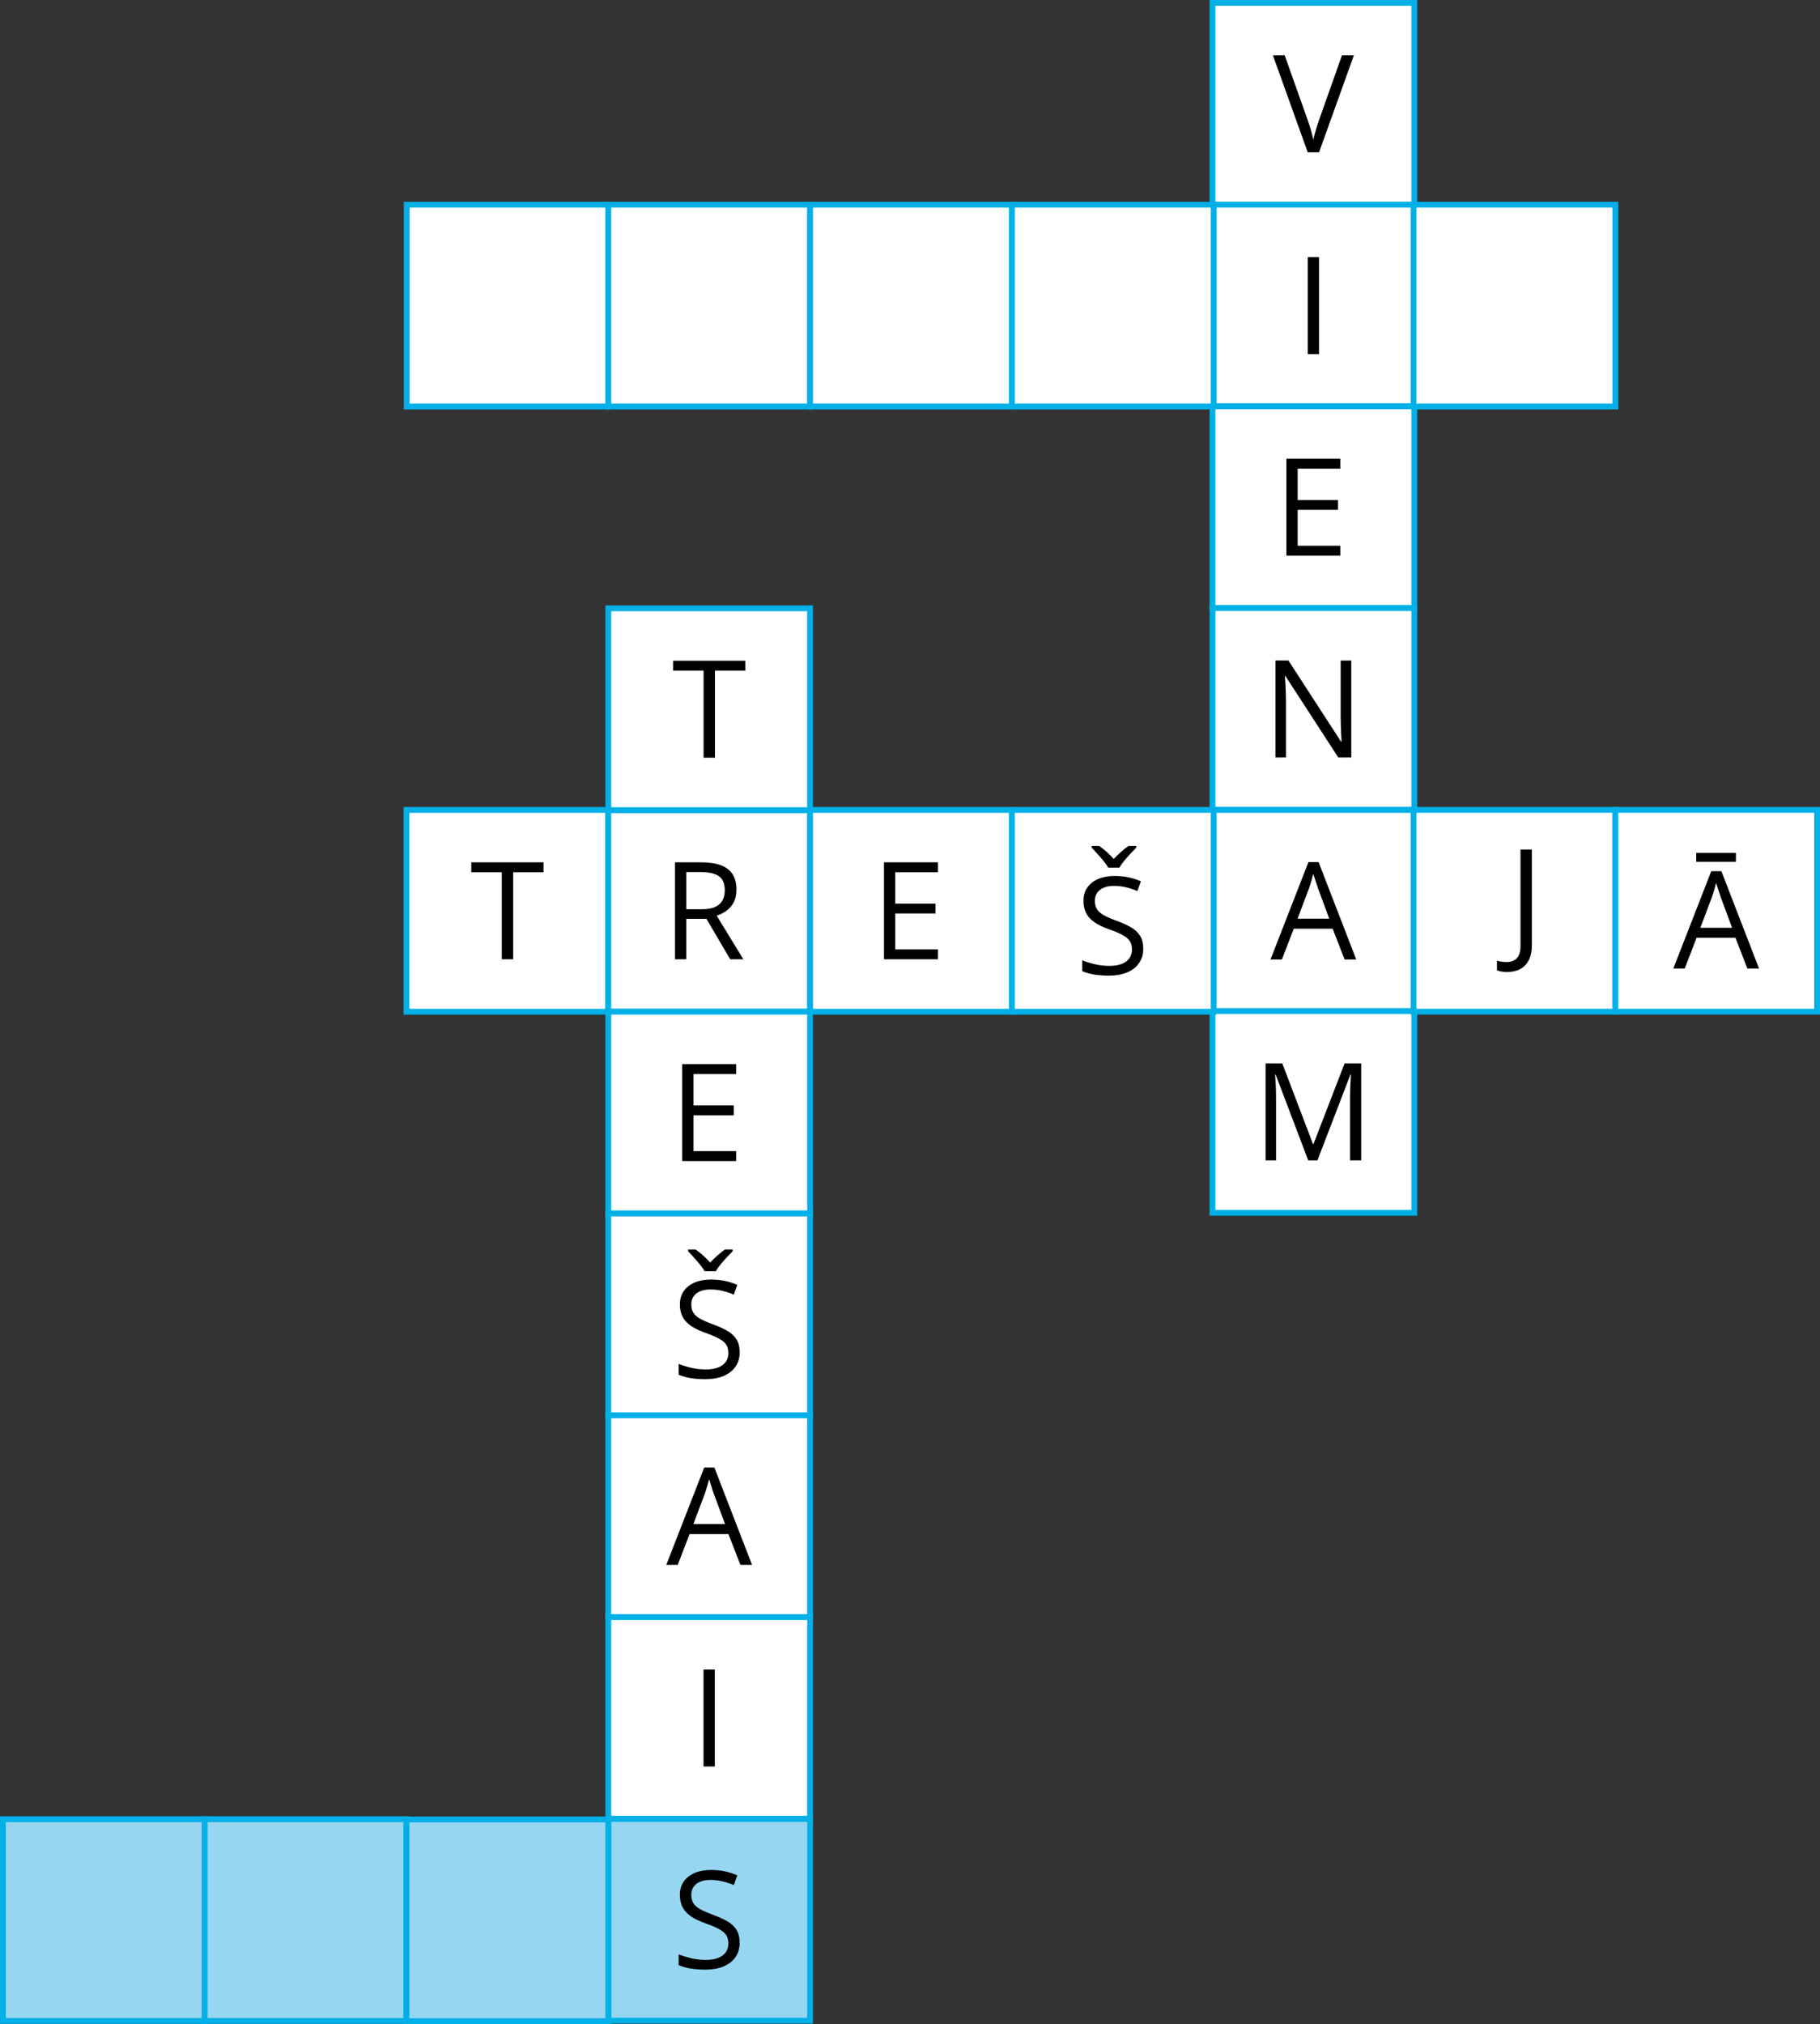
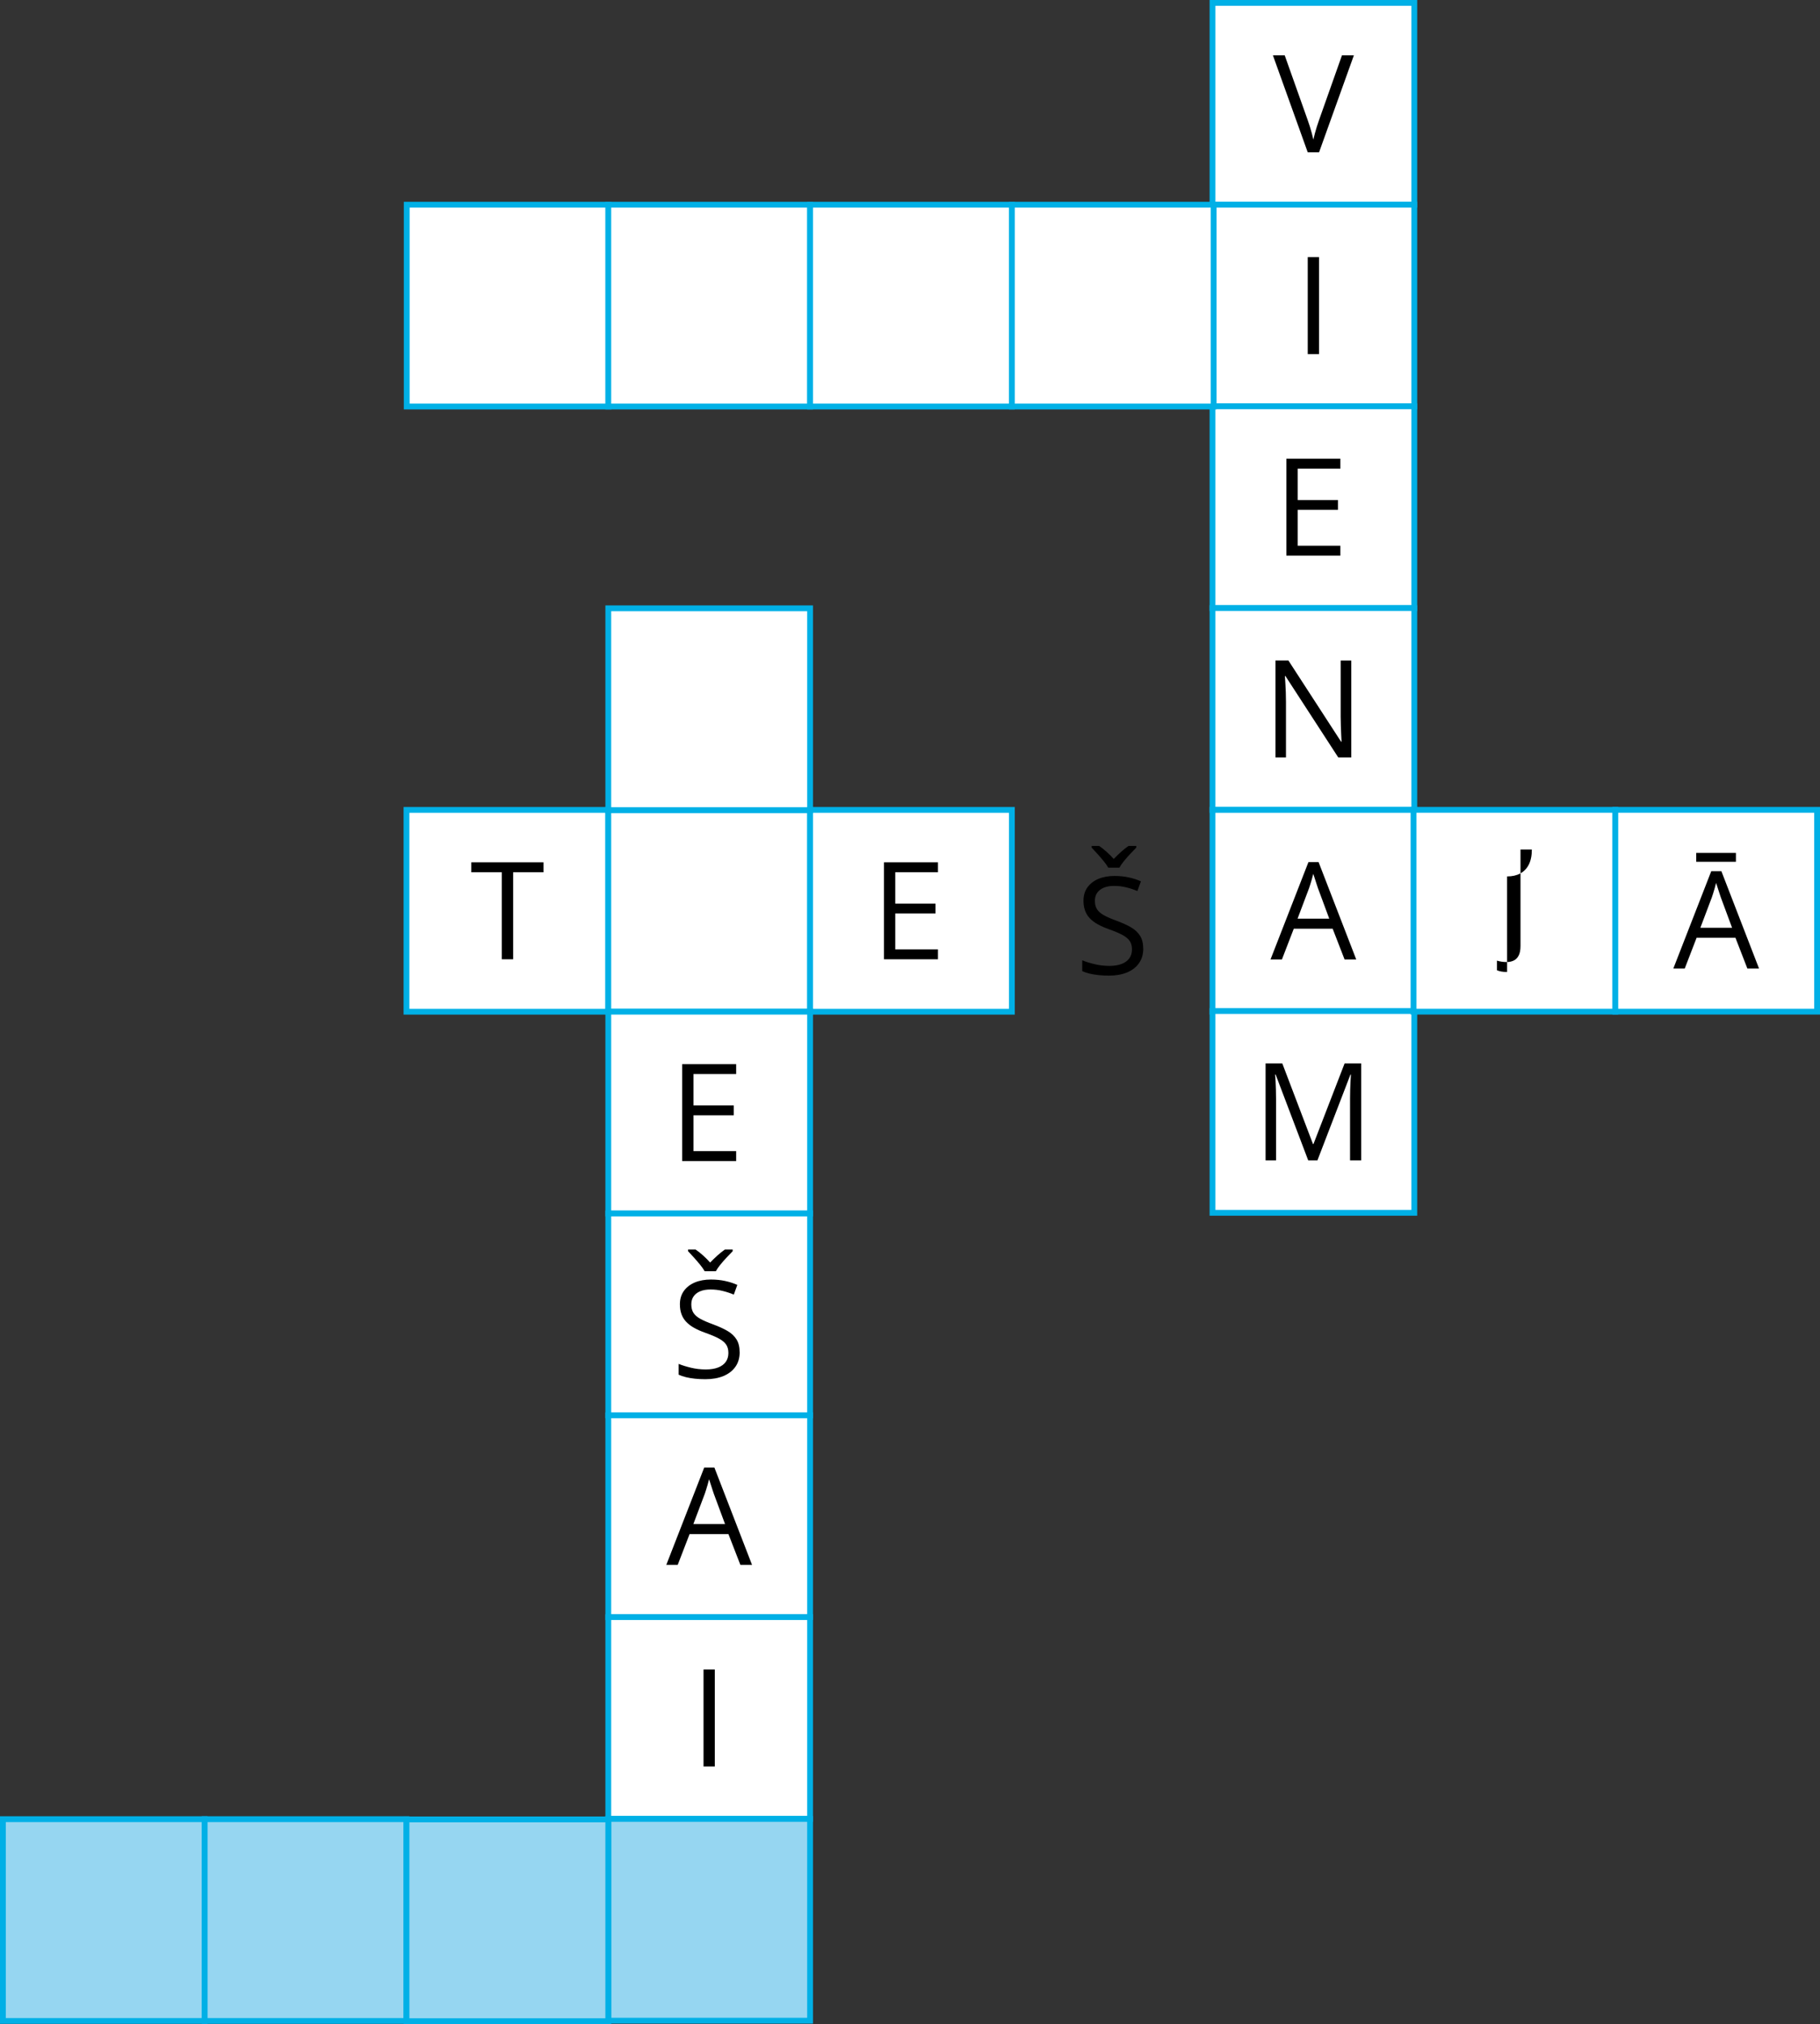
<svg xmlns="http://www.w3.org/2000/svg" id="Layer_2" data-name="Layer 2" width="938" height="1043.11" viewBox="0 0 938 1043.11">
  <rect x="0" y="0" width="938" height="1043.11" fill="#333333" stroke="none" />
  <defs>
    <style>
      .cls-1 {
        fill: #96d6f1;
      }

      .cls-1, .cls-2 {
        stroke: #00b0e6;
        stroke-miterlimit: 10;
        stroke-width: 3px;
      }

      .cls-2 {
        fill: #fff;
      }
    </style>
  </defs>
  <g id="Layer_1-2" data-name="Layer 1">
    <rect class="cls-2" x="624.9" y="1.5" width="104" height="104" />
    <path d="M697.77,28.51l-17.94,49.97h-5.85l-17.94-49.97h6.08l11.69,32.92c.48,1.32,.91,2.59,1.28,3.79,.38,1.21,.71,2.37,1.01,3.49,.3,1.12,.56,2.2,.79,3.25,.23-1.05,.49-2.14,.79-3.26,.3-1.13,.64-2.3,1.03-3.52,.39-1.22,.82-2.5,1.3-3.85l11.62-32.81h6.14Z" />
    <rect class="cls-2" x="624.9" y="105.5" width="104" height="104" />
    <path d="M673.99,182.49v-49.97h5.81v49.97h-5.81Z" />
    <rect class="cls-2" x="624.9" y="209.38" width="104" height="104" />
    <path d="M690.81,286.36h-27.82v-49.97h27.82v5.13h-22.01v16.17h20.75v5.06h-20.75v18.49h22.01v5.13h0Z" />
    <rect class="cls-2" x="624.9" y="313.38" width="104" height="104" />
    <path d="M696.43,390.36h-6.7l-27.24-41.97h-.27c.07,1.12,.15,2.39,.24,3.81,.09,1.42,.17,2.94,.22,4.55s.09,3.24,.09,4.9v28.71h-5.4v-49.97h6.66l27.14,41.84h.24c-.05-.8-.1-1.93-.17-3.4s-.13-3.05-.19-4.75-.09-3.28-.09-4.73v-28.95h5.47v49.97h0Z" />
    <rect class="cls-2" x="624.9" y="417.38" width="104" height="104" />
    <path d="M692.98,494.46l-6.15-15.86h-20.03l-6.12,15.86h-5.88l19.55-50.18h5.23l19.41,50.18h-6.01Zm-7.9-21.02l-5.84-15.76c-.14-.41-.36-1.08-.67-2.02-.31-.93-.62-1.9-.94-2.91-.32-1-.58-1.81-.79-2.43-.23,.93-.47,1.86-.73,2.79-.26,.92-.52,1.78-.77,2.56-.25,.79-.47,1.45-.65,2l-5.95,15.76h16.34Z" />
    <rect class="cls-2" x="624.9" y="521.01" width="104" height="104" />
    <path d="M674.23,597.99l-16.78-44.23h-.27c.09,.93,.17,2.07,.24,3.42,.07,1.34,.12,2.81,.17,4.39,.04,1.58,.07,3.2,.07,4.84v31.58h-5.4v-49.97h8.61l15.82,41.56h.24l16.06-41.56h8.54v49.97h-5.74v-31.99c0-1.48,.02-2.97,.07-4.46,.04-1.49,.1-2.91,.17-4.24s.14-2.49,.21-3.47h-.27l-16.99,44.16h-4.75Z" />
-     <rect class="cls-2" x="728.5" y="105.5" width="104" height="104" />
    <rect class="cls-2" x="209.62" y="105.5" width="104" height="104" />
    <rect class="cls-2" x="313.5" y="105.5" width="104" height="104" />
    <rect class="cls-2" x="417.5" y="105.5" width="104" height="104" />
    <rect class="cls-2" x="521.5" y="105.5" width="104" height="104" />
    <rect class="cls-2" x="728.5" y="417.35" width="104" height="104" />
-     <path d="M776.74,500.91c-1.14,0-2.14-.08-3.01-.24s-1.61-.38-2.22-.65v-4.96c.73,.23,1.52,.4,2.36,.53,.84,.12,1.76,.19,2.73,.19,1.28,0,2.45-.25,3.52-.75s1.92-1.36,2.56-2.56c.64-1.21,.96-2.87,.96-4.99v-49.7h5.85v49.25c0,3.12-.52,5.71-1.56,7.76-1.04,2.05-2.51,3.58-4.41,4.6s-4.16,1.52-6.79,1.52h0Z" />
+     <path d="M776.74,500.91c-1.14,0-2.14-.08-3.01-.24s-1.61-.38-2.22-.65v-4.96c.73,.23,1.52,.4,2.36,.53,.84,.12,1.76,.19,2.73,.19,1.28,0,2.45-.25,3.52-.75s1.92-1.36,2.56-2.56c.64-1.21,.96-2.87,.96-4.99v-49.7h5.85c0,3.12-.52,5.71-1.56,7.76-1.04,2.05-2.51,3.58-4.41,4.6s-4.16,1.52-6.79,1.52h0Z" />
    <rect class="cls-2" x="832.5" y="417.35" width="104" height="104" />
    <path d="M900.58,499.15l-6.15-15.86h-20.03l-6.12,15.86h-5.88l19.55-50.18h5.23l19.41,50.18h-6.01Zm-5.91-59.61v4.58h-20.47v-4.58h20.47Zm-1.98,38.59l-5.84-15.76c-.14-.41-.36-1.08-.67-2.02-.31-.93-.62-1.9-.94-2.91-.32-1-.58-1.81-.79-2.43-.23,.93-.47,1.86-.74,2.79s-.52,1.78-.77,2.56c-.25,.79-.47,1.45-.65,2l-5.95,15.76h16.35Z" />
    <rect class="cls-2" x="209.5" y="417.38" width="104" height="104" />
    <path d="M264.46,494.36h-5.84v-44.84h-15.72v-5.13h37.22v5.13h-15.65v44.84h-.01Z" />
    <rect class="cls-2" x="313.5" y="417.38" width="104" height="104" />
-     <path d="M361.4,444.39c4.1,0,7.49,.51,10.17,1.52,2.68,1.01,4.68,2.56,6,4.63s1.98,4.72,1.98,7.93c0,2.64-.48,4.85-1.44,6.61-.96,1.77-2.21,3.2-3.76,4.29-1.55,1.09-3.2,1.94-4.96,2.53l13.71,22.46h-6.77l-12.24-20.85h-10.39v20.85h-5.81v-49.97h13.51Zm-.34,5.02h-7.35v19.17h7.93c4.08,0,7.08-.83,9.01-2.49,1.93-1.66,2.89-4.11,2.89-7.35s-1.02-5.8-3.06-7.21-5.18-2.12-9.42-2.12h0Z" />
    <rect class="cls-2" x="417.5" y="417.38" width="104" height="104" />
    <path d="M483.41,494.36h-27.82v-49.97h27.82v5.13h-22.01v16.17h20.75v5.06h-20.75v18.49h22.01v5.13h0Z" />
-     <rect class="cls-2" x="521.5" y="417.38" width="104" height="104" />
    <path d="M589.22,488.81c0,2.96-.73,5.49-2.2,7.57s-3.53,3.67-6.17,4.77c-2.64,1.09-5.75,1.64-9.33,1.64-1.89,0-3.68-.09-5.37-.27s-3.24-.44-4.65-.79c-1.41-.34-2.66-.76-3.73-1.27v-5.57c1.71,.71,3.79,1.36,6.26,1.96s5.04,.91,7.72,.91c2.51,0,4.62-.34,6.36-1.01,1.73-.67,3.05-1.64,3.95-2.91s1.35-2.79,1.35-4.56-.38-3.14-1.13-4.29-2-2.2-3.74-3.14c-1.74-.95-4.12-1.95-7.13-3.02-2.12-.75-3.99-1.58-5.61-2.48-1.62-.9-2.97-1.92-4.07-3.06-1.09-1.14-1.92-2.46-2.48-3.96s-.84-3.22-.84-5.16c0-2.67,.68-4.95,2.03-6.85,1.36-1.9,3.24-3.36,5.64-4.38,2.4-1.01,5.17-1.52,8.29-1.52,2.67,0,5.13,.25,7.4,.75s4.35,1.17,6.24,2.02l-1.81,4.99c-1.8-.75-3.71-1.38-5.72-1.88-2.02-.5-4.1-.75-6.24-.75s-3.95,.31-5.42,.94-2.59,1.51-3.37,2.65c-.78,1.14-1.16,2.5-1.16,4.07,0,1.75,.37,3.21,1.11,4.38,.74,1.16,1.92,2.19,3.55,3.09s3.79,1.84,6.48,2.82c2.94,1.07,5.43,2.21,7.48,3.4s3.61,2.66,4.68,4.38,1.61,3.9,1.61,6.55l.02-.02Zm-18.05-41.67c-.59-1.05-1.4-2.2-2.43-3.45-1.03-1.25-2.09-2.49-3.2-3.71s-2.08-2.27-2.92-3.16v-.85h3.9c1.23,.84,2.5,1.85,3.81,3.02,1.31,1.17,2.53,2.4,3.67,3.67,1.23-1.28,2.49-2.5,3.79-3.67s2.56-2.18,3.79-3.02h4.03v.85c-.89,.89-1.9,1.94-3.04,3.16-1.14,1.22-2.22,2.46-3.25,3.71s-1.82,2.4-2.39,3.45h-5.76Z" />
    <rect class="cls-2" x="313.5" y="313.49" width="104" height="104" />
-     <path d="M368.46,390.47h-5.84v-44.84h-15.72v-5.13h37.22v5.13h-15.65v44.84h-.01Z" />
    <rect class="cls-2" x="313.5" y="521.36" width="104" height="104" />
    <path d="M379.41,598.35h-27.82v-49.97h27.82v5.13h-22.01v16.17h20.75v5.06h-20.75v18.49h22.01v5.13h0Z" />
    <rect class="cls-2" x="313.5" y="625.36" width="104" height="104" />
    <path d="M381.22,696.79c0,2.96-.73,5.49-2.2,7.57s-3.53,3.67-6.17,4.77c-2.64,1.09-5.75,1.64-9.33,1.64-1.89,0-3.68-.09-5.37-.27s-3.24-.44-4.65-.79c-1.41-.34-2.66-.76-3.73-1.27v-5.57c1.71,.71,3.79,1.36,6.26,1.96s5.04,.91,7.72,.91c2.51,0,4.62-.34,6.36-1.01,1.73-.67,3.05-1.64,3.95-2.91s1.35-2.79,1.35-4.56-.38-3.14-1.13-4.29c-.75-1.15-2-2.2-3.74-3.14-1.74-.95-4.12-1.95-7.13-3.02-2.12-.75-3.99-1.58-5.61-2.48-1.62-.9-2.97-1.92-4.07-3.06-1.09-1.14-1.92-2.46-2.48-3.96s-.84-3.22-.84-5.16c0-2.67,.68-4.95,2.03-6.85,1.36-1.9,3.24-3.36,5.64-4.38,2.4-1.01,5.17-1.52,8.29-1.52,2.67,0,5.13,.25,7.4,.75s4.35,1.17,6.24,2.02l-1.81,4.99c-1.8-.75-3.71-1.38-5.72-1.88-2.02-.5-4.1-.75-6.24-.75s-3.95,.31-5.42,.94-2.59,1.51-3.37,2.65-1.16,2.5-1.16,4.07c0,1.75,.37,3.21,1.11,4.38,.74,1.16,1.92,2.19,3.55,3.09,1.63,.9,3.79,1.84,6.48,2.82,2.94,1.07,5.43,2.21,7.48,3.4s3.61,2.66,4.68,4.38c1.07,1.72,1.61,3.9,1.61,6.55l.02-.02Zm-18.05-41.67c-.59-1.05-1.4-2.2-2.43-3.45s-2.09-2.49-3.2-3.71c-1.11-1.22-2.08-2.27-2.92-3.16v-.85h3.9c1.23,.84,2.5,1.85,3.81,3.02,1.31,1.17,2.53,2.4,3.67,3.67,1.23-1.28,2.49-2.5,3.79-3.67,1.3-1.17,2.56-2.18,3.79-3.02h4.03v.85c-.89,.89-1.9,1.94-3.04,3.16s-2.22,2.46-3.25,3.71-1.82,2.4-2.39,3.45h-5.76Z" />
    <rect class="cls-2" x="313.5" y="729.36" width="104" height="104" />
    <path d="M381.58,806.45l-6.15-15.86h-20.03l-6.12,15.86h-5.88l19.55-50.18h5.23l19.41,50.18h-6.01Zm-7.9-21.02l-5.84-15.76c-.14-.41-.36-1.08-.67-2.02-.31-.93-.62-1.9-.94-2.91-.32-1-.58-1.81-.79-2.43-.23,.93-.47,1.86-.73,2.79-.26,.92-.52,1.78-.77,2.56-.25,.79-.47,1.45-.65,2l-5.95,15.76h16.34Z" />
    <rect class="cls-2" x="313.5" y="833.36" width="104" height="104" />
    <path d="M362.59,910.35v-49.97h5.81v49.97h-5.81Z" />
    <rect class="cls-1" x="313.5" y="937.36" width="104" height="104" />
-     <path d="M381.22,1001.07c0,2.96-.73,5.49-2.2,7.57s-3.53,3.67-6.17,4.77c-2.64,1.09-5.75,1.64-9.33,1.64-1.89,0-3.68-.09-5.37-.27s-3.24-.44-4.65-.79c-1.41-.34-2.65-.76-3.73-1.27v-5.57c1.71,.71,3.79,1.36,6.25,1.96s5.04,.91,7.72,.91c2.51,0,4.63-.34,6.36-1.01,1.73-.67,3.05-1.64,3.95-2.91s1.35-2.79,1.35-4.56-.38-3.14-1.13-4.29c-.75-1.15-2-2.2-3.74-3.14-1.74-.95-4.12-1.95-7.13-3.02-2.12-.75-3.99-1.58-5.61-2.48-1.62-.9-2.97-1.92-4.07-3.06-1.09-1.14-1.92-2.46-2.48-3.96s-.84-3.22-.84-5.16c0-2.67,.68-4.95,2.03-6.85,1.36-1.9,3.24-3.36,5.64-4.38,2.4-1.01,5.17-1.52,8.29-1.52,2.67,0,5.13,.25,7.4,.75s4.35,1.17,6.24,2.02l-1.81,4.99c-1.8-.75-3.71-1.38-5.72-1.88-2.02-.5-4.1-.75-6.24-.75s-3.95,.31-5.42,.94-2.59,1.51-3.37,2.65c-.77,1.14-1.16,2.5-1.16,4.07,0,1.75,.37,3.21,1.11,4.38,.74,1.16,1.93,2.19,3.55,3.09,1.63,.9,3.79,1.84,6.48,2.82,2.94,1.07,5.43,2.21,7.48,3.4s3.61,2.66,4.68,4.38c1.07,1.72,1.61,3.9,1.61,6.55l.03-.02Z" />
    <rect class="cls-1" x="1.5" y="937.49" width="104" height="104" />
    <rect class="cls-1" x="105.5" y="937.49" width="104" height="104" />
    <rect class="cls-1" x="209.5" y="937.61" width="104" height="104" />
  </g>
</svg>